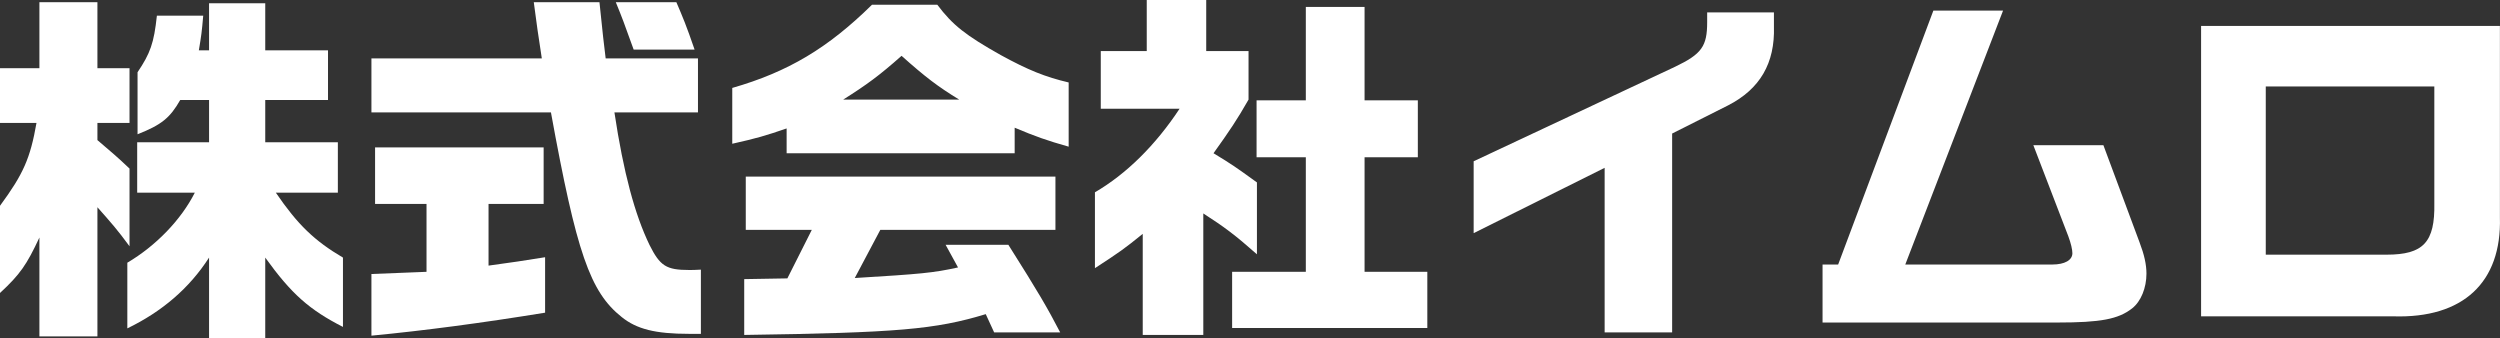
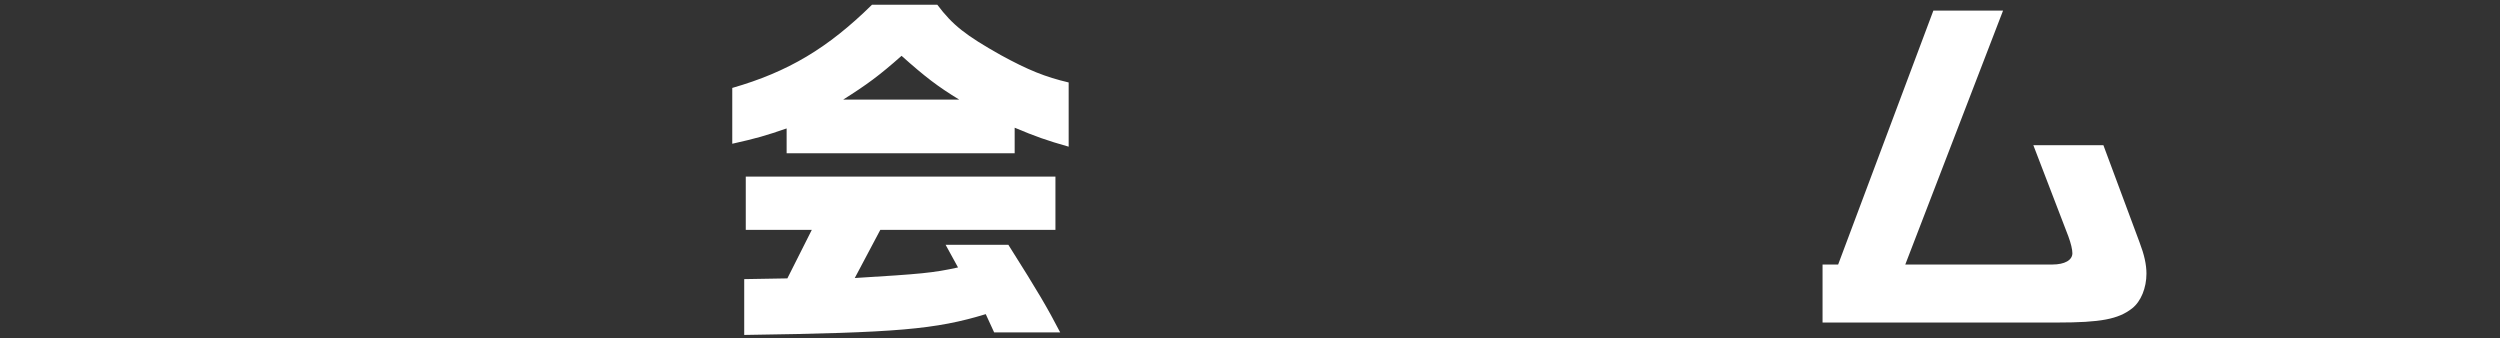
<svg xmlns="http://www.w3.org/2000/svg" version="1.1" viewBox="0 0 274.08 37.11">
  <rect x="0" y="0" width="274.08" height="37.11" fill="#333333" stroke="none" />
  <defs>
    <style>
      .cls-1 {
        isolation: isolate;
      }

      .cls-2 {
        fill: #fff;
      }
    </style>
  </defs>
  <g>
    <g id="_レイヤー_1" data-name="レイヤー_1">
      <g id="_株式会社イムロ" data-name="株式会社イムロ" class="cls-1">
        <g class="cls-1">
-           <path class="cls-2" d="M0,13.48v-6h4.32V.24h6.36v7.24h3.52v6h-3.52v1.88c1.72,1.48,2,1.68,3.52,3.12v8.52c-1.32-1.8-1.96-2.52-3.52-4.28v14.16h-6.36v-10.84c-1.4,3-2.12,4.04-4.32,6.08v-9.56c2.56-3.48,3.32-5.2,4-9.08H0ZM15.04,21.12v-5.52h7.88v-4.64h-3.16c-1.12,1.96-2.04,2.72-4.68,3.76v-6.8c1.4-2.08,1.8-3.2,2.12-6.2h5.08c-.16,1.84-.2,2.12-.48,3.8h1.12V.36h6.16v5.16h6.88v5.44h-6.88v4.64h7.96v5.52h-6.8c2.4,3.52,4.24,5.28,7.36,7.12v7.6c-3.68-1.88-5.64-3.6-8.52-7.6v8.88h-6.16v-8.88c-2.16,3.36-5.16,5.92-8.96,7.76v-7.2c3.12-1.84,5.88-4.68,7.4-7.68h-6.32Z" />
-           <path class="cls-2" d="M59.4,6.4c-.44-2.92-.52-3.36-.88-6.16h7.2l.4,3.8.28,2.36h10.12v5.92h-9.16c1,6.64,2.24,11.2,3.84,14.52,1.16,2.32,1.84,2.76,4.36,2.76.24,0,.72,0,1.28-.04v7.04h-1.28c-3.72,0-5.76-.52-7.4-1.84-3.48-2.76-4.96-7.08-7.76-22.44h-19.68v-5.92h18.68ZM46.76,22.36h-5.64v-6.2h18.48v6.2h-6.04v6.76c2.96-.4,3.4-.48,6.2-.92v6.08c-6.88,1.12-13.2,1.96-19.04,2.52v-6.76l3.04-.12,3-.12v-7.44ZM74.15.24c.72,1.68,1.08,2.52,2,5.2h-6.68c-1.08-3-1.24-3.44-1.96-5.2h6.64Z" />
          <path class="cls-2" d="M102.76.52c1.68,2.24,3.12,3.36,6.96,5.52,3,1.64,4.88,2.4,7.44,3v7.04c-2.4-.68-3.64-1.12-5.92-2.08v2.8h-25v-2.72c-2.32.8-3.28,1.08-5.96,1.68v-6.12c6.12-1.76,10.48-4.36,15.32-9.12h7.16ZM81.6,30.6l4.72-.08,2.68-5.32h-7.24v-5.84h33.95v5.84h-19.2l-2.8,5.28c7.24-.44,8.6-.56,11.32-1.16l-1.36-2.48h6.88c3.36,5.32,4.24,6.84,5.68,9.6h-7.24l-.92-2c-5.52,1.68-9.72,2.04-26.48,2.28v-6.12ZM105.16,10.92c-2.36-1.44-3.72-2.48-6.32-4.8-2.44,2.16-3.8,3.16-6.4,4.8h12.72Z" />
-           <path class="cls-2" d="M120.04,21.08c3.44-2,6.64-5.16,9.28-9.16h-8.64v-6.32h5.04V0h6.52v5.6h4.64v5.32c-1.28,2.24-2.04,3.36-3.84,5.88,2.04,1.24,2.44,1.52,4.76,3.2v7.88c-2.4-2.12-3.52-2.96-5.88-4.48v13.32h-6.64v-11.08c-2.08,1.68-2.48,1.96-5.24,3.76v-8.32ZM143.16,29.8v-12.56h-5.4v-6.24h5.4V.76h6.44v10.24h5.84v6.24h-5.84v12.56h6.88v6.16h-21.4v-6.16h8.08Z" />
-           <path class="cls-2" d="M161.56,17.68l22.08-10.36c2.92-1.4,3.52-2.24,3.52-4.88v-1.08h7.32v1.56c.12,4-1.52,6.84-5.04,8.64l-6.12,3.08v21.8h-7.4v-18.04l-14.36,7.16v-7.88Z" />
          <path class="cls-2" d="M201.52,29l10.44-27.84h7.64l-10.72,27.84h16.12c1.36,0,2.2-.48,2.2-1.24,0-.4-.16-1.08-.44-1.84l-3.84-10h7.68l3.96,10.64c.52,1.36.76,2.44.76,3.44,0,1.56-.6,3.04-1.56,3.8-1.52,1.2-3.48,1.56-8.2,1.56h-25.75v-6.36h1.72Z" />
-           <path class="cls-2" d="M274.07,2.84v21c.2,7.12-4.04,11.08-11.68,10.84h-21.08V2.84h32.75ZM261.64,27.92c4.04,0,5.32-1.36,5.24-5.64v-12.8h-18.48v18.44h13.24Z" />
        </g>
      </g>
    </g>
  </g>
</svg>